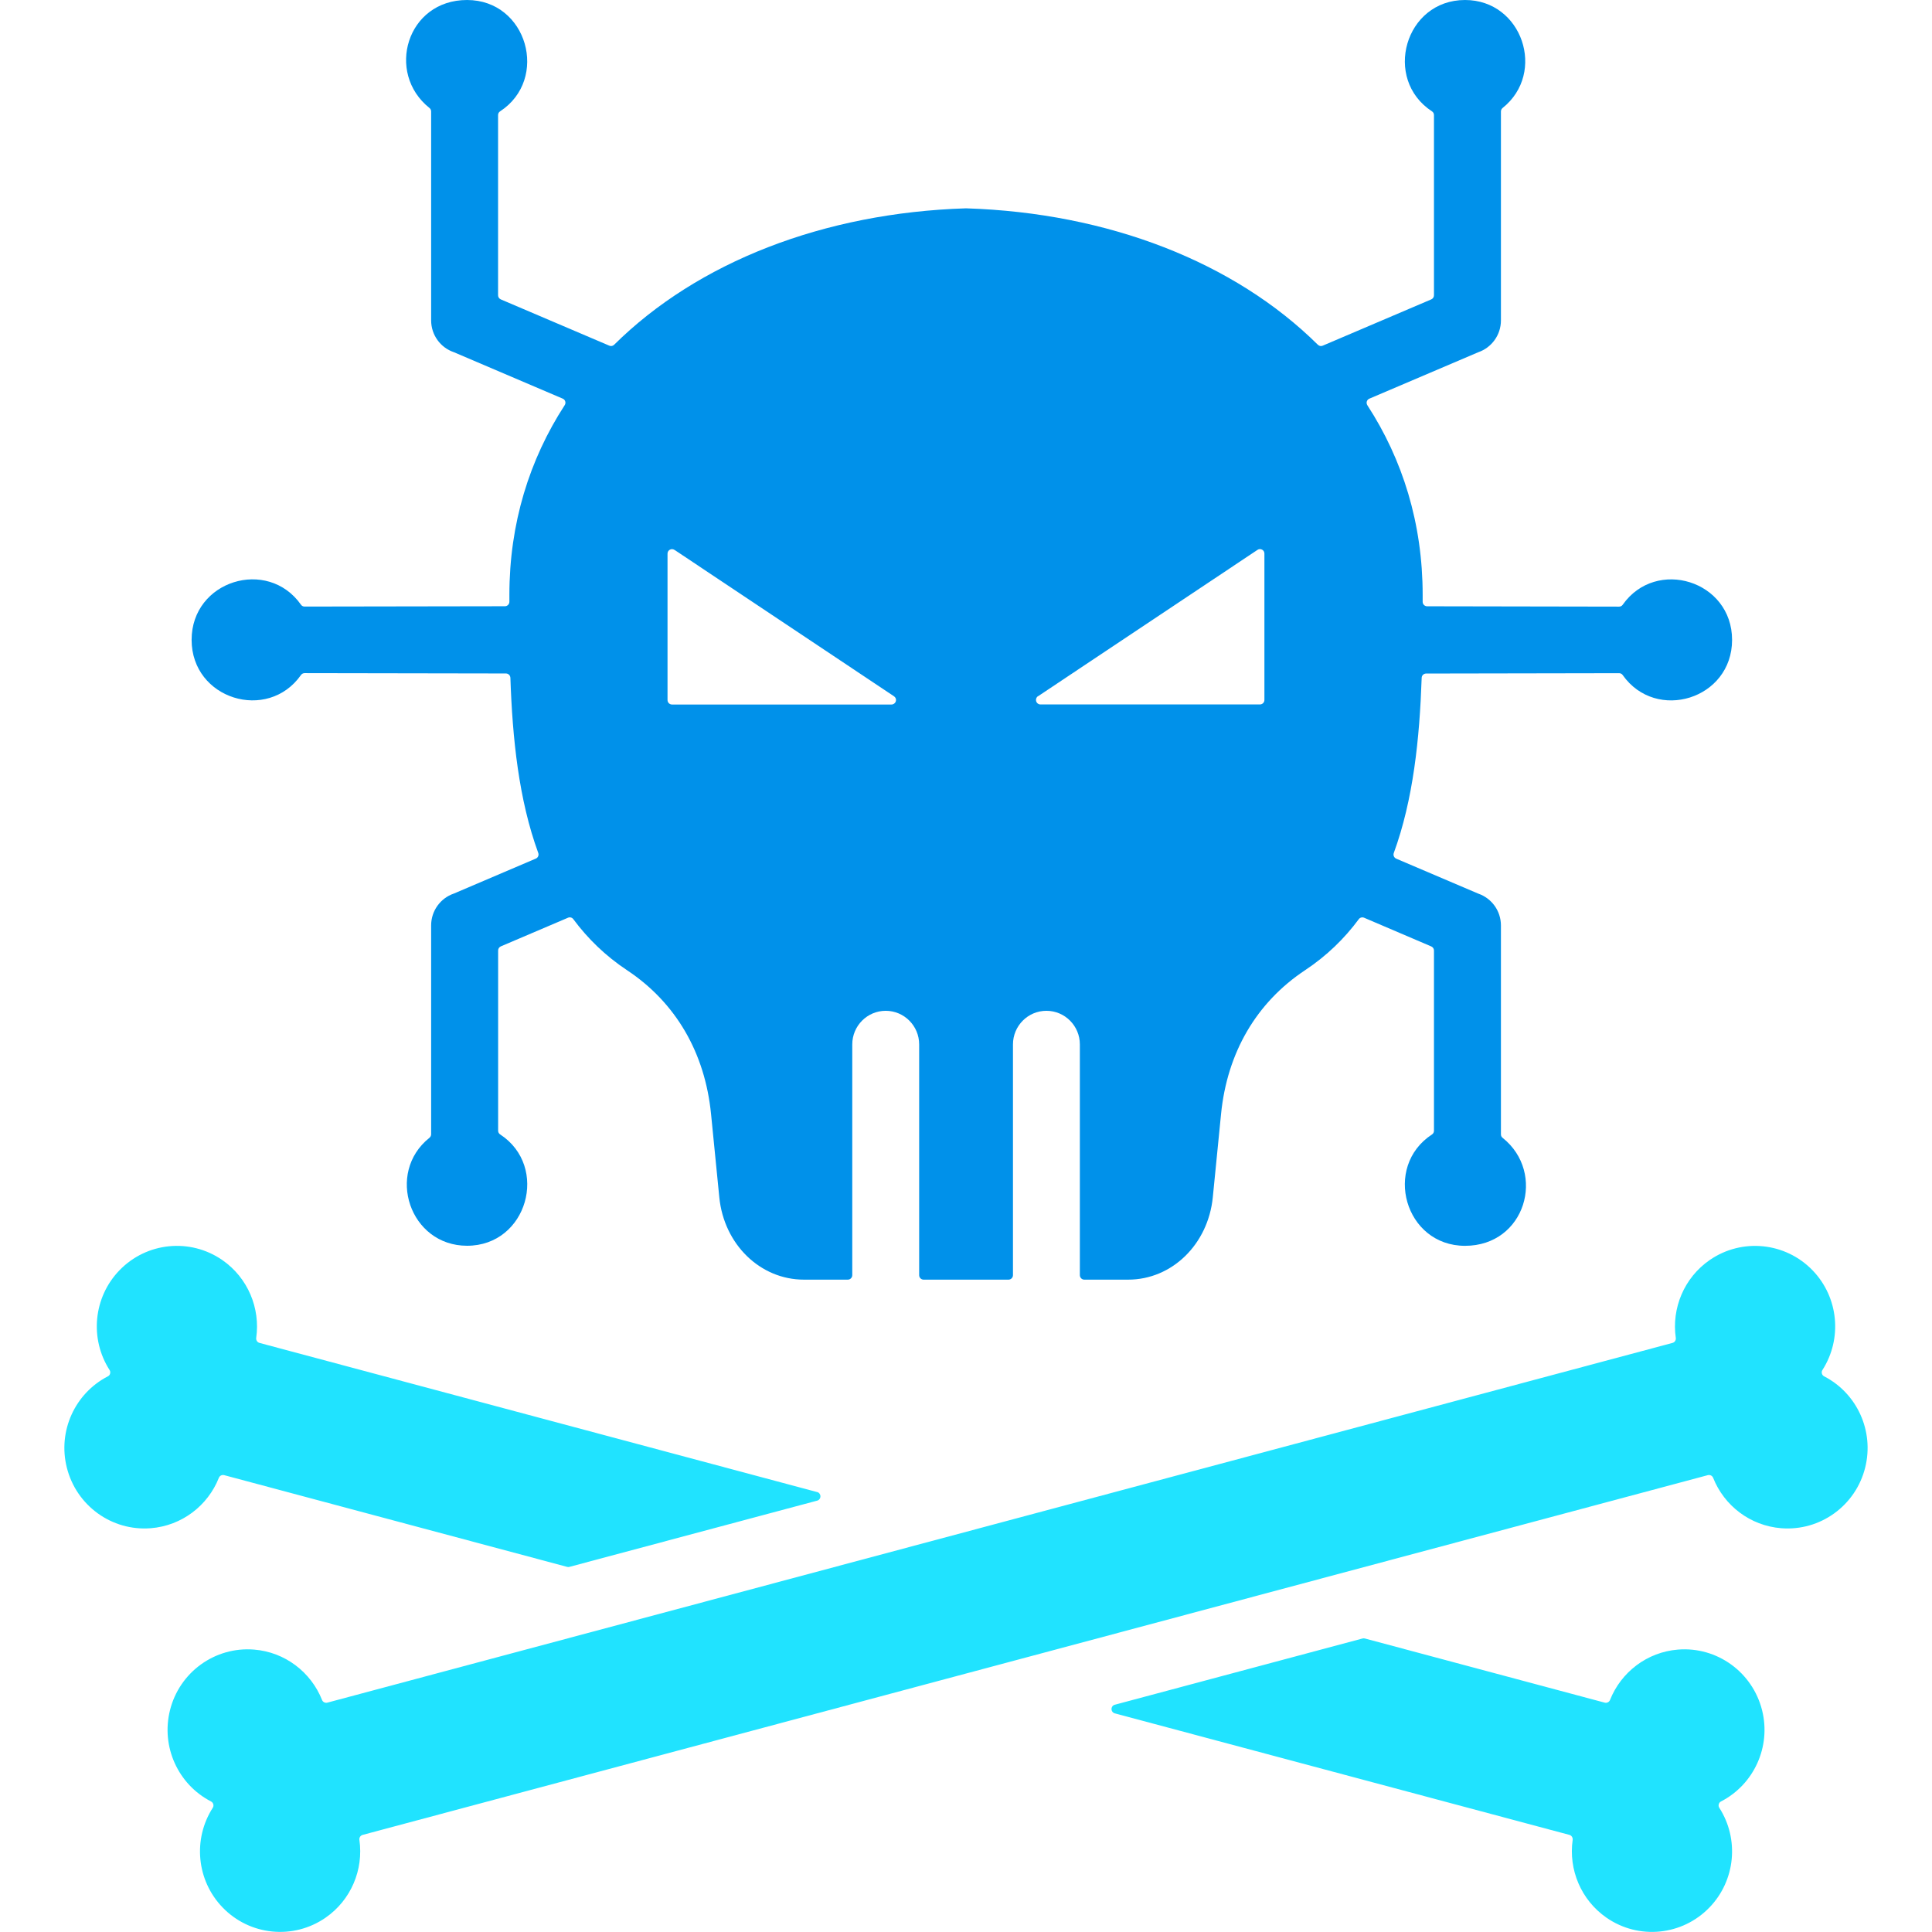
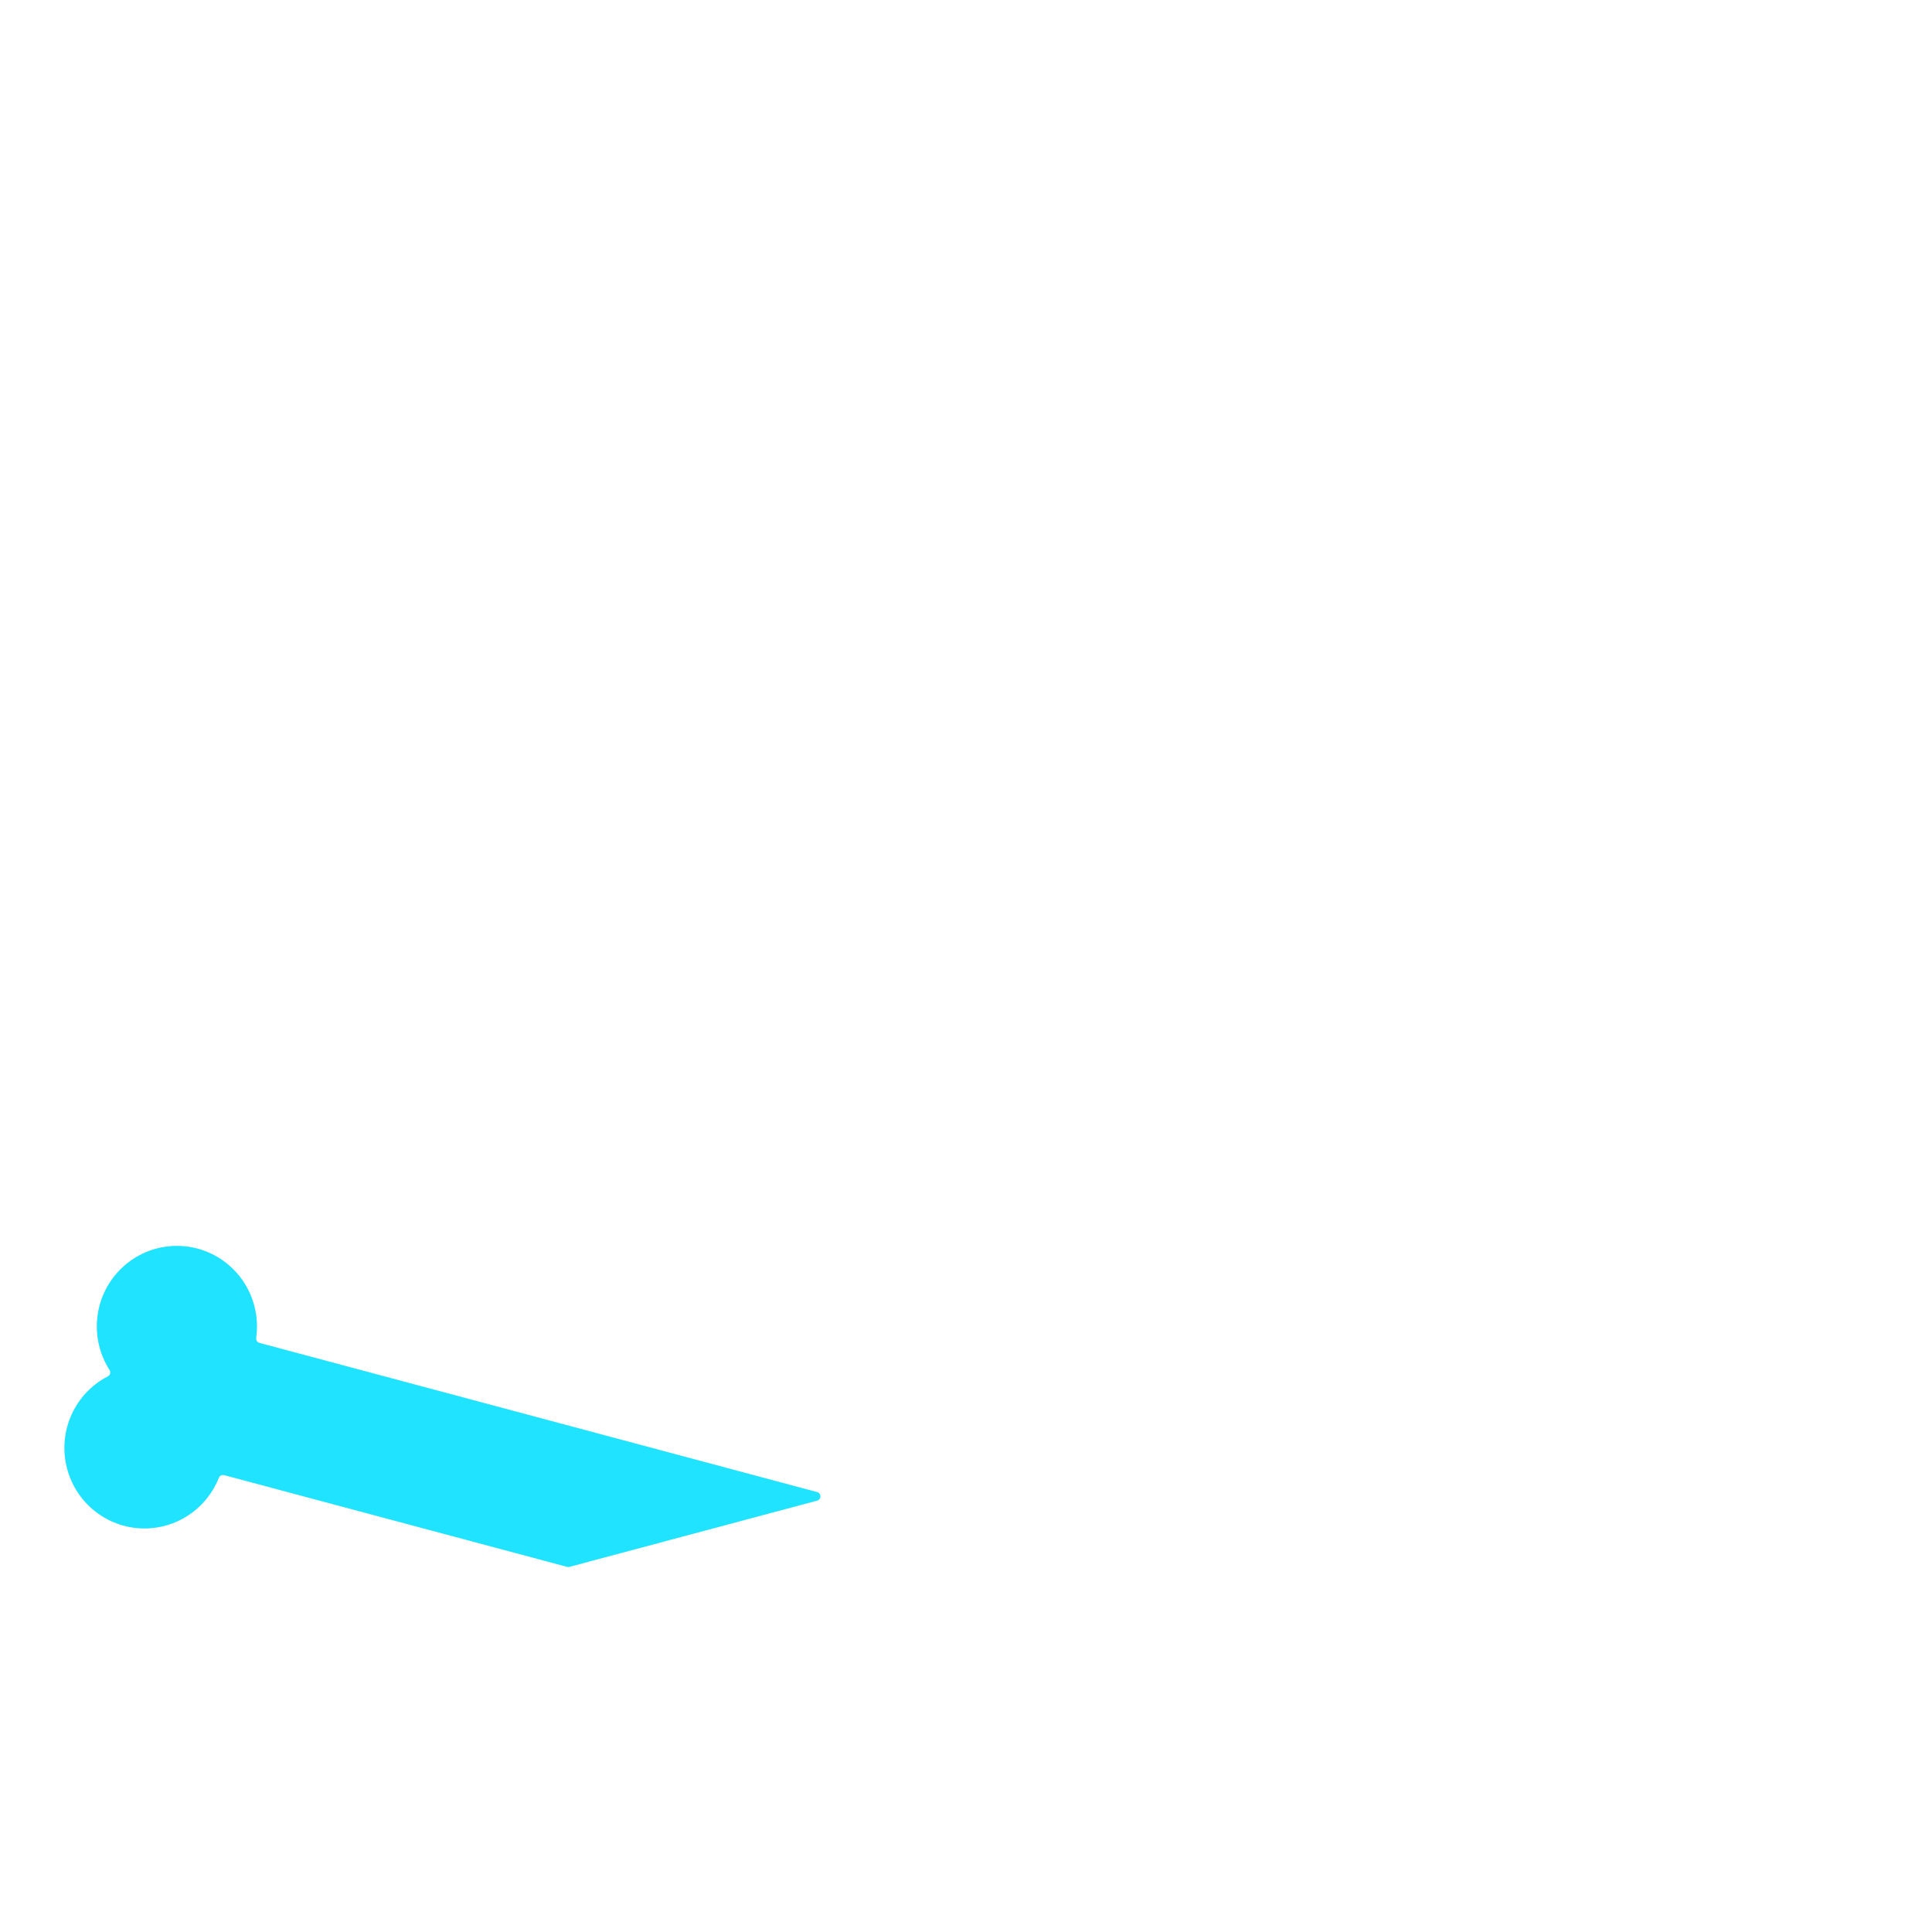
<svg xmlns="http://www.w3.org/2000/svg" width="90" height="90" viewBox="0 0 90 90" fill="none">
-   <path fill-rule="evenodd" clip-rule="evenodd" d="M77.912 62.558L15.248 79.316C15.147 79.342 15.041 79.29 15.002 79.191C14.488 77.896 13.278 76.959 11.834 76.844C10.016 76.698 8.36 77.894 7.918 79.671C7.495 81.37 8.297 83.127 9.829 83.918C9.884 83.947 9.92 83.991 9.936 84.049C9.951 84.109 9.944 84.163 9.91 84.216C8.978 85.672 9.154 87.596 10.367 88.854C11.634 90.17 13.665 90.373 15.165 89.334C16.357 88.51 16.942 87.09 16.742 85.709C16.726 85.604 16.791 85.505 16.895 85.476L79.558 68.718C79.659 68.692 79.766 68.744 79.805 68.844C80.319 70.138 81.529 71.075 82.973 71.19C84.79 71.336 86.447 70.141 86.888 68.363C87.312 66.664 86.509 64.907 84.977 64.116C84.923 64.088 84.886 64.043 84.871 63.986C84.855 63.926 84.863 63.871 84.897 63.819C85.829 62.362 85.652 60.438 84.44 59.18C83.172 57.865 81.142 57.661 79.641 58.7C78.449 59.525 77.865 60.945 78.065 62.326C78.08 62.43 78.016 62.529 77.912 62.558Z" fill="#20E3FF" />
-   <path fill-rule="evenodd" clip-rule="evenodd" d="M61.389 16.058C57.504 12.213 51.631 9.914 45.007 9.705C45.001 9.705 44.999 9.705 44.993 9.705C38.369 9.914 32.496 12.213 28.611 16.058C28.549 16.119 28.463 16.137 28.385 16.103L23.329 13.947C23.252 13.913 23.202 13.84 23.202 13.754V5.362C23.202 5.288 23.236 5.226 23.296 5.187C25.596 3.683 24.563 0 21.756 0C18.949 0 17.954 3.396 20.006 5.03C20.058 5.072 20.084 5.127 20.084 5.194V14.923C20.084 15.61 20.522 16.192 21.133 16.403C21.138 16.403 21.14 16.406 21.146 16.408L26.214 18.57C26.274 18.596 26.313 18.64 26.331 18.7C26.349 18.76 26.341 18.82 26.305 18.875C24.662 21.407 23.729 24.385 23.729 27.713V28.032C23.729 28.147 23.636 28.241 23.521 28.241L14.189 28.256C14.119 28.256 14.059 28.225 14.02 28.168C12.465 25.962 8.926 27.045 8.926 29.807C8.926 32.569 12.465 33.654 14.02 31.446C14.059 31.389 14.122 31.357 14.189 31.357L23.568 31.373C23.68 31.373 23.771 31.462 23.776 31.574C23.872 34.414 24.168 37.257 25.074 39.734C25.113 39.838 25.061 39.956 24.96 39.997L21.146 41.624C21.146 41.624 21.138 41.626 21.133 41.629C20.522 41.84 20.084 42.425 20.084 43.109V52.837C20.084 52.903 20.055 52.96 20.006 53.002C17.954 54.636 19.086 58.032 21.758 58.032C24.563 58.032 25.599 54.349 23.298 52.845C23.238 52.806 23.205 52.743 23.205 52.67V44.278C23.205 44.192 23.254 44.119 23.332 44.085L26.461 42.751C26.549 42.712 26.651 42.741 26.708 42.819C27.38 43.725 28.201 44.526 29.211 45.197C31.478 46.701 32.841 49.037 33.124 51.9L33.508 55.774C33.724 57.967 35.414 59.611 37.45 59.611H39.494C39.608 59.611 39.702 59.517 39.702 59.402V48.653C39.702 47.789 40.4 47.087 41.26 47.087C42.119 47.087 42.818 47.789 42.818 48.653V59.402C42.818 59.517 42.911 59.611 43.025 59.611H46.98C47.094 59.611 47.188 59.517 47.188 59.402V48.653C47.188 47.789 47.886 47.087 48.746 47.087C49.605 47.087 50.304 47.789 50.304 48.653V59.402C50.304 59.517 50.397 59.611 50.511 59.611H52.555C54.591 59.611 56.279 57.967 56.497 55.774L56.881 51.9C57.164 49.037 58.527 46.701 60.794 45.197C61.804 44.526 62.627 43.725 63.297 42.819C63.355 42.741 63.456 42.715 63.544 42.751L66.673 44.088C66.751 44.122 66.8 44.195 66.8 44.281V52.673C66.8 52.746 66.767 52.809 66.707 52.848C64.406 54.351 65.44 58.035 68.247 58.035C71.054 58.035 72.048 54.639 69.997 53.004C69.945 52.963 69.919 52.908 69.919 52.84V43.111C69.919 42.425 69.48 41.843 68.87 41.631C68.865 41.631 68.862 41.629 68.857 41.626L65.042 40C64.941 39.956 64.889 39.841 64.928 39.736C65.834 37.259 66.13 34.414 66.227 31.577C66.229 31.464 66.323 31.376 66.434 31.376L75.424 31.36C75.494 31.36 75.554 31.391 75.593 31.449C77.148 33.654 80.687 32.571 80.687 29.809C80.687 27.048 77.148 25.962 75.593 28.17C75.554 28.228 75.492 28.259 75.424 28.259L66.481 28.243C66.367 28.243 66.273 28.149 66.273 28.035V27.716C66.273 24.385 65.341 21.407 63.697 18.878C63.664 18.823 63.653 18.763 63.671 18.703C63.69 18.643 63.731 18.596 63.788 18.572L68.857 16.411C68.857 16.411 68.865 16.408 68.87 16.406C69.48 16.194 69.919 15.61 69.919 14.926V5.194C69.919 5.129 69.948 5.072 69.997 5.03C72.048 3.396 70.916 0 68.247 0C65.442 0 64.406 3.683 66.707 5.187C66.767 5.226 66.8 5.288 66.8 5.362V13.754C66.8 13.84 66.751 13.913 66.673 13.947L61.617 16.103C61.539 16.137 61.451 16.121 61.392 16.058H61.389ZM31.421 25.615L41.646 32.435C41.724 32.488 41.758 32.579 41.73 32.67C41.703 32.759 41.623 32.819 41.529 32.819H31.304C31.189 32.819 31.096 32.725 31.096 32.61V25.79C31.096 25.711 31.138 25.643 31.205 25.607C31.275 25.57 31.353 25.573 31.418 25.617L31.421 25.615ZM48.354 32.435L58.579 25.615C58.644 25.57 58.722 25.568 58.792 25.604C58.862 25.641 58.901 25.709 58.901 25.787V32.608C58.901 32.722 58.808 32.816 58.694 32.816H48.468C48.374 32.816 48.297 32.757 48.268 32.668C48.242 32.579 48.273 32.485 48.351 32.433L48.354 32.435Z" fill="#0091EA" />
  <path fill-rule="evenodd" clip-rule="evenodd" d="M38.068 69.507L12.088 62.558C11.987 62.532 11.922 62.433 11.935 62.326C12.133 60.945 11.551 59.528 10.359 58.7C8.858 57.661 6.83 57.862 5.56 59.18C4.348 60.438 4.171 62.365 5.103 63.819C5.137 63.871 5.145 63.926 5.129 63.986C5.114 64.046 5.077 64.09 5.023 64.116C3.491 64.907 2.686 66.664 3.112 68.363C3.556 70.141 5.21 71.336 7.027 71.19C8.471 71.075 9.681 70.138 10.195 68.844C10.234 68.744 10.341 68.692 10.442 68.718L26.419 72.991C26.456 73.002 26.49 73.002 26.526 72.991L38.066 69.906C38.159 69.882 38.219 69.799 38.219 69.705C38.219 69.611 38.157 69.528 38.066 69.504L38.068 69.507Z" fill="#20E3FF" />
-   <path fill-rule="evenodd" clip-rule="evenodd" d="M63.471 76.327L51.932 79.413C51.838 79.436 51.779 79.52 51.779 79.614C51.779 79.708 51.841 79.791 51.932 79.815L73.108 85.476C73.209 85.502 73.274 85.602 73.261 85.709C73.064 87.09 73.645 88.507 74.837 89.334C76.338 90.373 78.366 90.172 79.636 88.854C80.849 87.596 81.025 85.669 80.093 84.216C80.059 84.163 80.051 84.109 80.067 84.049C80.082 83.989 80.119 83.944 80.173 83.918C81.705 83.127 82.51 81.37 82.085 79.671C81.64 77.894 79.984 76.698 78.169 76.844C76.725 76.959 75.515 77.896 75.001 79.191C74.962 79.29 74.855 79.342 74.754 79.316L63.581 76.327C63.544 76.317 63.51 76.317 63.474 76.327H63.471Z" fill="#20E3FF" />
</svg>